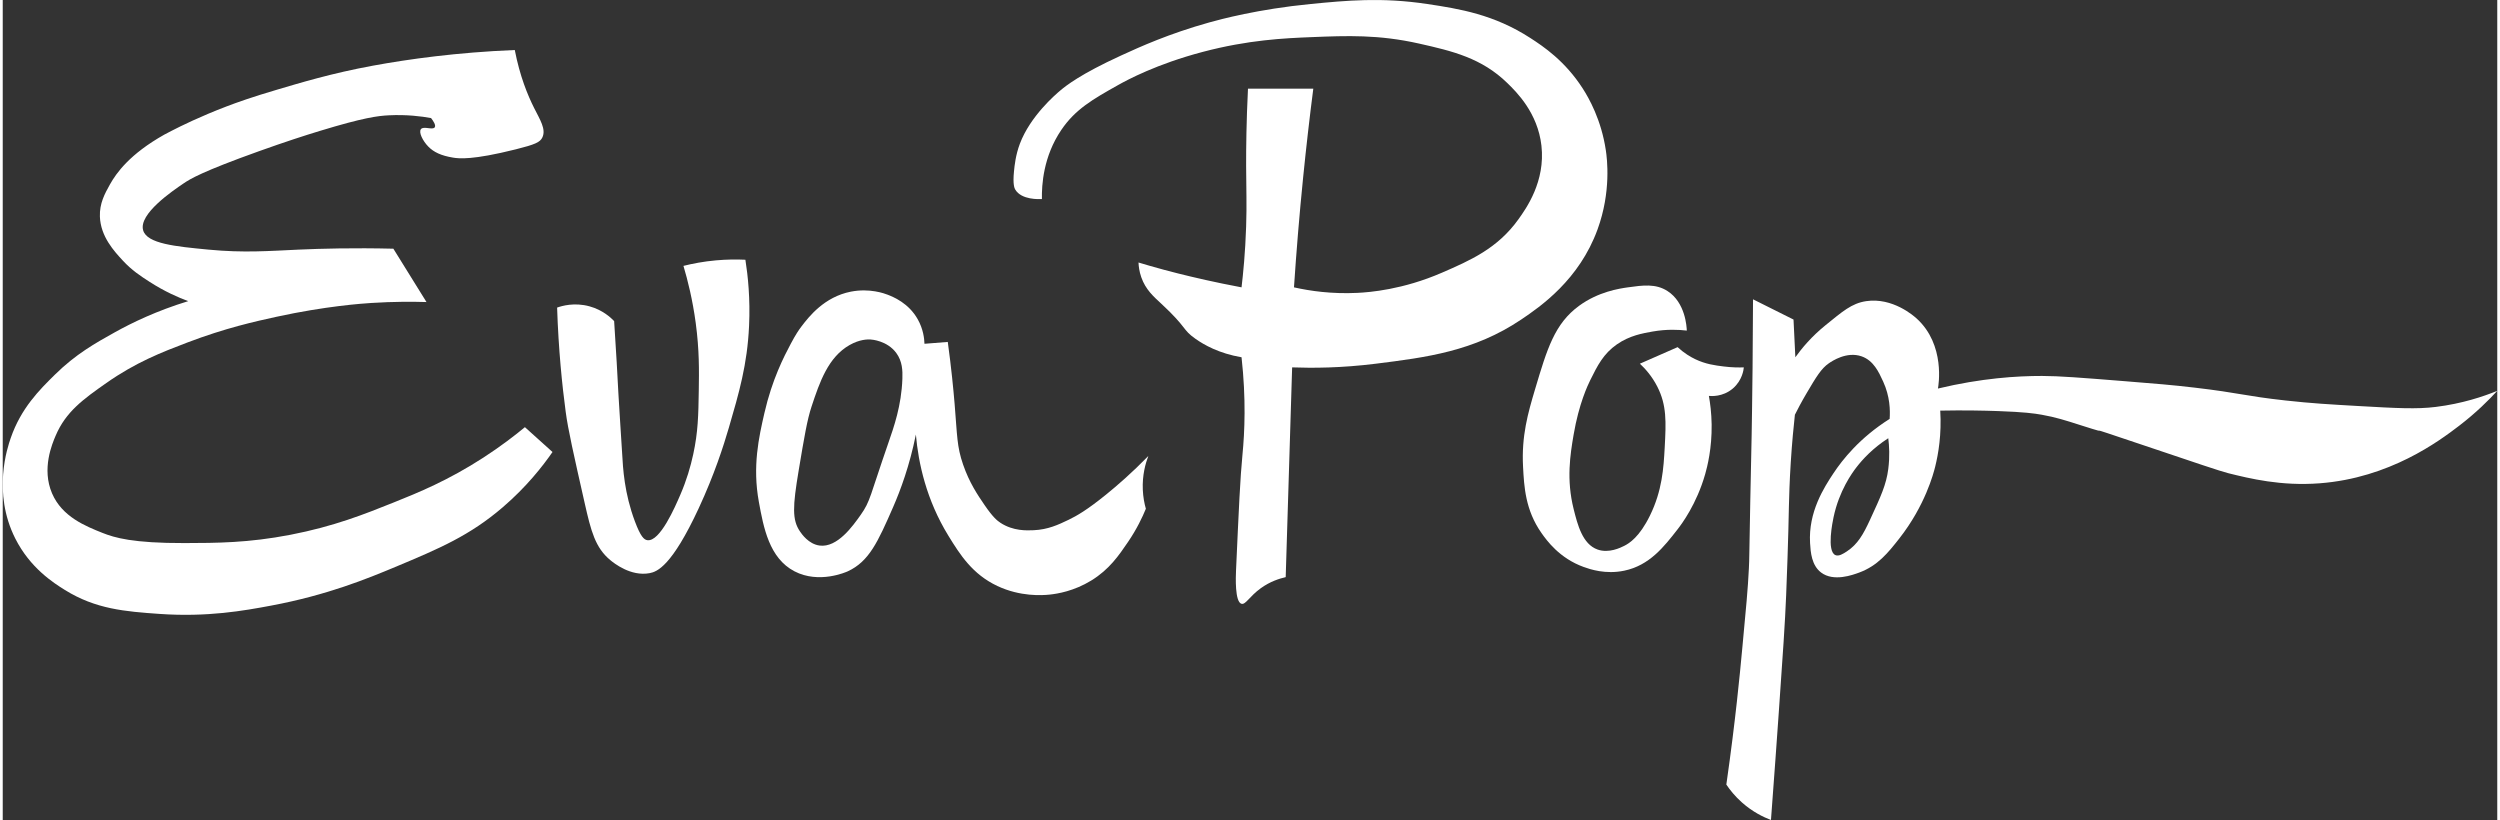
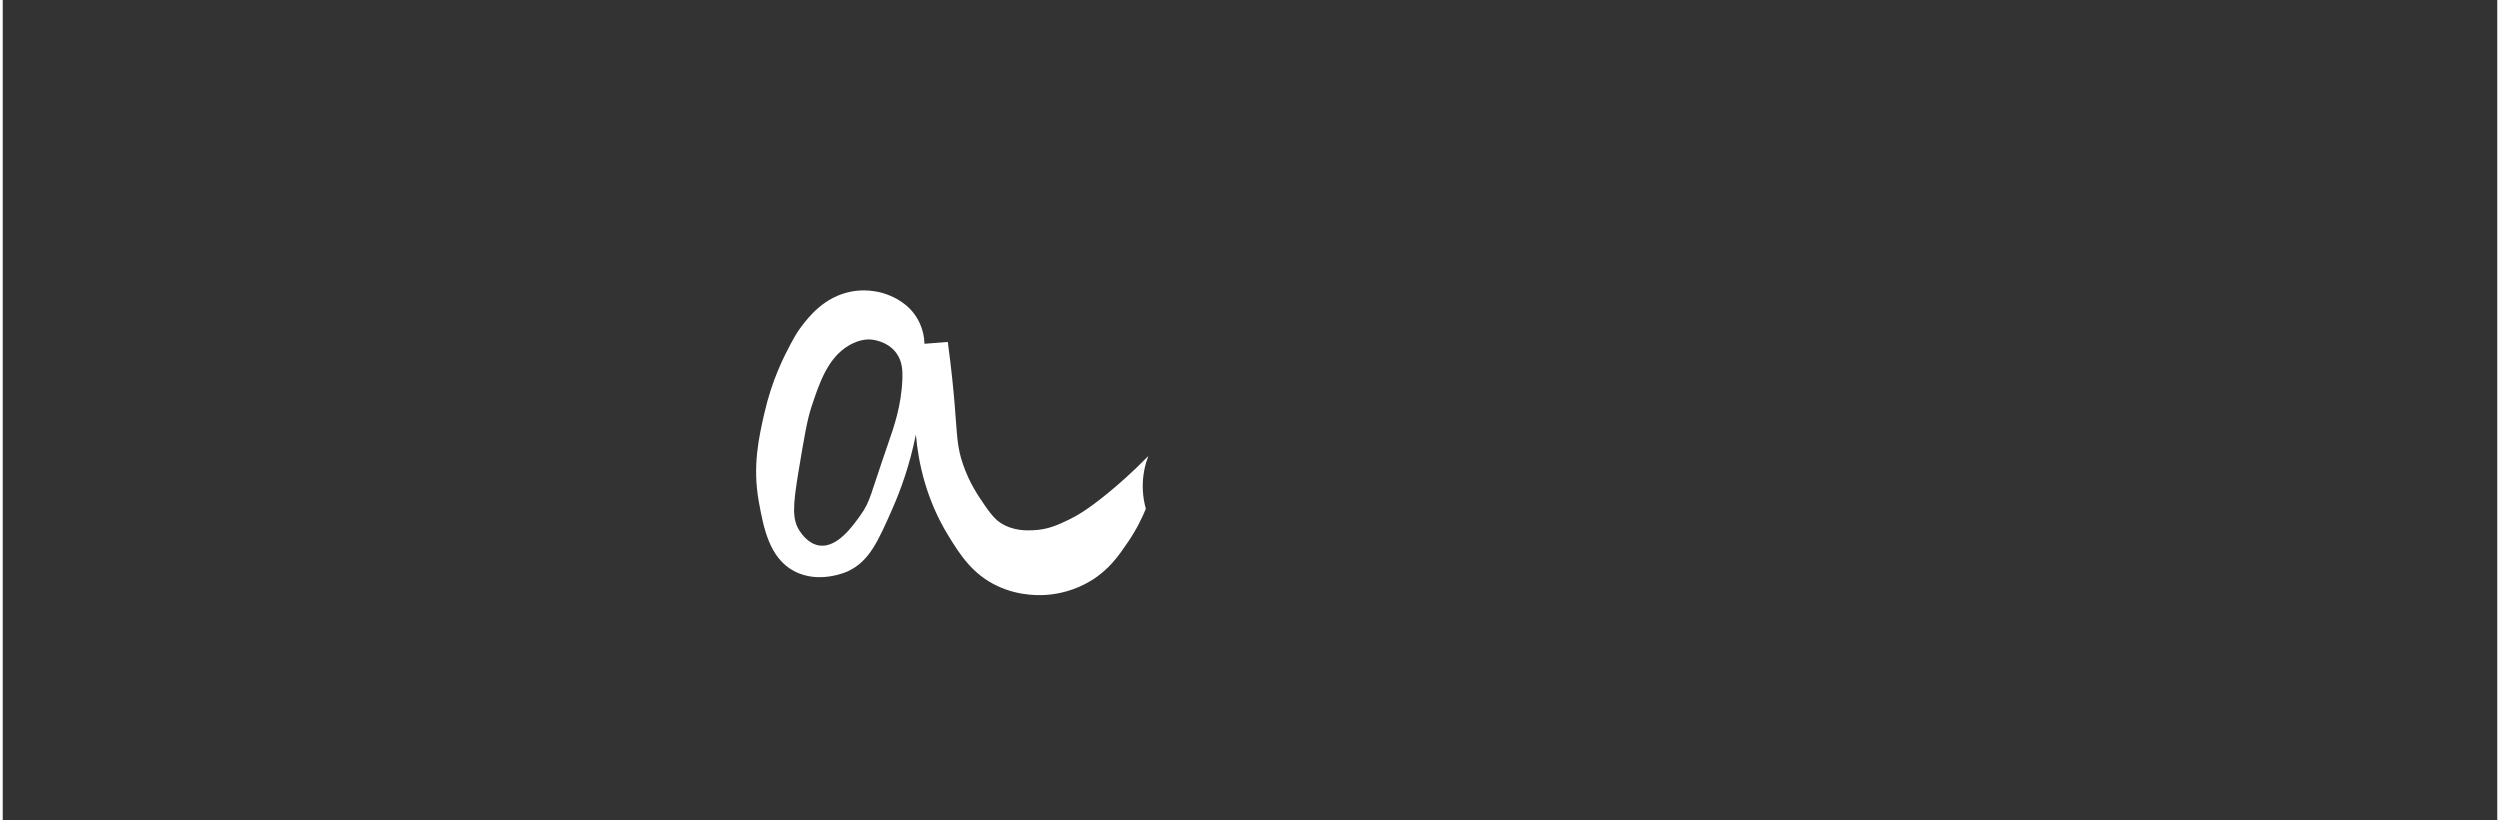
<svg xmlns="http://www.w3.org/2000/svg" xml:space="preserve" width="500px" height="164px" style="shape-rendering:geometricPrecision; text-rendering:geometricPrecision; image-rendering:optimizeQuality; fill-rule:evenodd; clip-rule:evenodd" viewBox="0 0 500 164.36">
  <rect x="0" y="0" width="500" height="164.36" fill="#333333" stroke="none" />
  <defs>
    <style type="text/css">  .fil0 {fill:white;fill-rule:nonzero}  </style>
  </defs>
  <g id="Layer_x0020_1">
    <g id="_2596442073280">
-       <path class="fil0" d="M85.856 23.668c0.452,0.584 1.008,1.422 0.737,1.845 -0.405,0.627 -2.228,-0.305 -2.766,0.368 -0.505,0.628 0.361,2.363 1.476,3.503 1.069,1.096 2.542,1.816 4.978,2.213 1.151,0.188 3.85,0.517 12.538,-1.659 3.94,-0.987 4.892,-1.433 5.347,-2.396 0.774,-1.638 -0.47,-3.535 -1.658,-5.902 -1.287,-2.563 -2.863,-6.382 -3.873,-11.616 -11.683,0.481 -21.297,1.834 -28.395,3.133 -8.334,1.526 -14.802,3.505 -19.178,4.796 -5.151,1.516 -8.173,2.605 -10.242,3.396 -5.275,2.015 -9.104,3.909 -11.019,4.895 -0.712,0.364 -1.067,0.545 -1.419,0.743 -6.943,3.909 -9.616,7.704 -10.88,9.957 -1.06,1.892 -2.115,3.833 -2.027,6.454 0.135,4.024 2.872,6.976 4.61,8.851 1.787,1.93 3.494,3.047 5.347,4.241 3.02,1.949 5.775,3.144 7.744,3.872 -6.298,1.927 -11.247,4.315 -14.752,6.269 -3.83,2.135 -7.79,4.343 -11.985,8.483 -3.05,3.007 -6.77,6.677 -8.851,12.722 -0.593,1.724 -3.738,10.855 0.922,20.1 2.981,5.911 7.654,8.895 9.957,10.325 6.167,3.831 12.023,4.309 18.994,4.796 9.587,0.668 16.887,-0.647 22.311,-1.663 11.268,-2.104 19.36,-5.432 24.893,-7.744 8.897,-3.715 14.963,-6.309 21.573,-11.984 4.745,-4.075 7.964,-8.185 9.957,-11.063 -1.845,-1.661 -3.687,-3.319 -5.532,-4.98 -1.975,1.633 -4.771,3.799 -8.298,6.086 -7.11,4.609 -13.085,7.038 -18.07,9.035 -5.756,2.306 -11.904,4.768 -20.652,6.454 -8.433,1.625 -14.694,1.642 -21.205,1.658 -10.387,0.03 -14.053,-1.088 -16.411,-2.026 -3.439,-1.371 -8.124,-3.238 -10.141,-7.931 -2.122,-4.933 0.02,-9.938 0.739,-11.615 2.033,-4.759 5.512,-7.265 10.14,-10.512 5.906,-4.142 11.068,-6.147 16.227,-8.112 7.609,-2.899 13.671,-4.245 17.886,-5.163 9.828,-2.14 17.213,-2.654 18.992,-2.767 4.476,-0.285 8.266,-0.269 11.063,-0.184 -2.213,-3.565 -4.425,-7.128 -6.638,-10.694 -8.017,-0.196 -14.526,-0.016 -18.991,0.185 -5.883,0.263 -10.919,0.684 -18.072,0 -6.622,-0.634 -12.317,-1.181 -13.092,-3.874 -0.938,-3.264 5.872,-7.884 8.114,-9.403 1.27,-0.862 3.626,-2.34 15.121,-6.454 5.287,-1.892 9.061,-3.11 12.17,-4.057 8.826,-2.691 11.686,-3.025 13.828,-3.133 3.574,-0.182 6.529,0.197 8.483,0.552z" />
-       <path class="fil0" d="M111.117 61.653c0.915,-0.328 3.454,-1.094 6.516,-0.246 2.597,0.72 4.229,2.23 4.916,2.949 0.407,6.146 0.683,11.166 0.86,14.63 0.204,3.937 0.519,7.865 0.738,11.802 0.174,3.115 0.434,8.061 2.581,13.766 1.14,3.03 1.816,3.625 2.47,3.721 2.531,0.37 5.567,-6.668 6.627,-9.129 1.244,-2.88 2.039,-5.6 2.583,-8.112 0.959,-4.445 1.03,-7.77 1.106,-12.786 0.06,-3.926 0.122,-8.042 -0.614,-13.522 -0.632,-4.689 -1.608,-8.576 -2.459,-11.432 1.852,-0.465 4.041,-0.883 6.514,-1.106 2.184,-0.199 4.169,-0.207 5.901,-0.124 0.509,3.214 0.992,7.794 0.737,13.276 -0.358,7.741 -2.004,13.379 -4.055,20.406 -1.063,3.639 -2.888,9.343 -6.024,16.105 -5.41,11.66 -8.359,12.745 -9.835,13.03 -3.824,0.735 -7.266,-2.089 -7.867,-2.582 -3.053,-2.505 -3.901,-5.853 -5.163,-11.432 -2.223,-9.835 -3.337,-14.752 -3.811,-18.316 -0.712,-5.342 -1.445,-12.437 -1.721,-20.898z" />
      <path class="fil0" d="M157.952 68.906c-1.336,2.517 -3.738,7.12 -5.285,13.891 -1.103,4.825 -2.425,10.612 -1.107,17.825 0.932,5.089 2.056,11.244 7.131,13.89 4.926,2.57 10.358,0.156 10.693,0 4.255,-1.97 6.022,-5.859 9.099,-12.908 1.448,-3.317 3.281,-8.224 4.547,-14.506 0.494,5.721 2.091,13.088 6.516,20.284 2.336,3.802 4.824,7.728 9.833,10.081 4.596,2.156 8.945,1.876 10.449,1.719 1.594,-0.165 4.902,-0.703 8.359,-2.825 3.622,-2.224 5.53,-5.029 7.376,-7.745 1.746,-2.568 2.863,-4.923 3.565,-6.638 -0.292,-1.032 -0.551,-2.32 -0.614,-3.812 -0.128,-2.918 0.542,-5.281 1.106,-6.761 -3.264,3.351 -6.22,5.914 -8.482,7.744 -3.811,3.084 -5.851,4.247 -7.499,5.042 -2.076,0.998 -4.131,1.961 -7.007,2.089 -1.362,0.061 -4.1,0.182 -6.638,-1.477 -0.664,-0.434 -1.535,-1.133 -3.196,-3.563 -1.367,-2 -3.034,-4.441 -4.303,-8.112 -1.264,-3.658 -1.168,-5.743 -1.699,-12.133 -0.25,-2.993 -0.662,-7.261 -1.374,-12.455 -1.558,0.122 -3.114,0.246 -4.671,0.37 -0.034,-1.067 -0.243,-2.952 -1.352,-4.917 -1.822,-3.227 -4.822,-4.448 -6.023,-4.918 -0.623,-0.242 -3.609,-1.352 -7.376,-0.614 -5.342,1.046 -8.431,5.059 -9.835,6.882 -0.602,0.784 -1.23,1.716 -2.213,3.567zm15.982 -0.86c0.226,0.012 3.334,0.225 5.163,2.703 1.234,1.673 1.285,3.563 1.228,5.163 -0.191,5.423 -1.705,9.673 -2.826,12.909 -3.723,10.735 -3.573,11.609 -5.532,14.382 -1.568,2.218 -4.679,6.617 -8.237,6.147 -2.211,-0.293 -3.598,-2.336 -3.933,-2.828 -1.583,-2.328 -1.476,-4.948 -0.258,-12.234 1.131,-6.754 1.695,-10.132 2.593,-12.844 1.616,-4.889 3.335,-9.87 7.622,-12.292 2.018,-1.141 3.584,-1.138 4.18,-1.106z" />
-       <path class="fil0" d="M249.596 17.768l13.092 0c-0.74,5.758 -1.419,11.659 -2.028,17.701 -0.763,7.569 -1.368,14.949 -1.845,22.127 3.247,0.732 7.601,1.359 12.724,1.106 2.397,-0.117 9.082,-0.629 16.963,-4.057 5.617,-2.441 11.115,-4.833 15.305,-10.694 1.561,-2.182 5.422,-7.583 4.609,-14.752 -0.747,-6.608 -5.02,-10.78 -6.822,-12.538 -5.149,-5.028 -11.001,-6.422 -17.701,-7.928 -8.134,-1.829 -14.424,-1.578 -21.575,-1.291 -5.443,0.218 -12.644,0.547 -21.757,2.95 -9.29,2.449 -15.161,5.628 -16.965,6.637 -5.152,2.889 -8.629,4.89 -11.431,9.035 -3.601,5.327 -3.923,10.991 -3.873,13.83 -0.52,0.032 -4.096,0.209 -5.348,-1.905 -0.141,-0.24 -0.52,-0.962 -0.246,-3.689 0.117,-1.155 0.326,-3.221 1.168,-5.469 2.08,-5.547 7.157,-9.892 8.115,-10.695 1.115,-0.938 4.022,-3.272 12.169,-7.006 3.864,-1.773 9.6,-4.373 17.702,-6.638 2.126,-0.595 9.769,-2.665 20.282,-3.688 7.169,-0.699 14.221,-1.386 23.417,0 6.449,0.97 13.34,2.084 20.653,6.822 2.547,1.65 6.935,4.56 10.511,10.142 1.196,1.867 3.694,6.209 4.609,12.353 0.253,1.694 1.096,8.294 -1.659,15.859 -3.673,10.088 -11.394,15.437 -15.306,18.069 -9.493,6.389 -19.046,7.587 -29.133,8.851 -6.939,0.871 -12.761,0.888 -16.779,0.737l-1.29 42.042c-1.277,0.292 -3.134,0.883 -4.98,2.213 -2.282,1.646 -3.048,3.344 -3.871,3.135 -1.363,-0.346 -1.16,-5.468 -1.107,-6.638 0.56,-12.417 0.839,-18.626 1.291,-23.233 0.444,-4.551 0.742,-11.212 -0.184,-19.546 -4.549,-0.776 -7.548,-2.51 -9.219,-3.687 -2.749,-1.937 -1.558,-2.112 -6.824,-7.008 -1.562,-1.45 -3.185,-2.849 -4.055,-5.348 -0.413,-1.177 -0.526,-2.227 -0.554,-2.951 1.347,0.407 3.099,0.921 5.163,1.476 0.714,0.193 3.919,1.052 8.297,2.029 1.989,0.443 4.413,0.954 7.192,1.475 0.325,-2.73 0.748,-6.957 0.92,-12.17 0.153,-4.597 0.015,-7.139 0,-12.17 -0.009,-3.638 0.046,-8.944 0.37,-15.488z" />
-       <path class="fil0" d="M337.552 66.263c-0.029,-0.754 -0.269,-5.613 -3.873,-7.929 -2.359,-1.518 -4.939,-1.157 -7.929,-0.738 -1.757,0.247 -5.919,0.877 -9.773,3.688 -4.922,3.591 -6.416,8.603 -8.85,16.779 -1.404,4.714 -2.726,9.295 -2.397,15.49 0.209,3.983 0.459,8.686 3.687,13.276 1.015,1.443 3.583,5.063 8.483,6.822 1.232,0.443 4.356,1.521 8.112,0.737 5.063,-1.055 7.98,-4.804 10.696,-8.297 0.833,-1.069 3.812,-5.046 5.531,-11.063 0.427,-1.494 1.361,-5.162 1.293,-9.957 -0.036,-2.294 -0.289,-4.242 -0.555,-5.716 0.406,0.042 2.763,0.25 4.794,-1.476 1.908,-1.622 2.17,-3.792 2.212,-4.242 -1.001,0.036 -2.401,0.024 -4.056,-0.184 -1.709,-0.214 -3.584,-0.446 -5.717,-1.474 -0.897,-0.434 -2.17,-1.167 -3.502,-2.397l-7.561 3.319c1.021,0.949 2.409,2.46 3.503,4.61 1.891,3.712 1.753,7.056 1.475,12.169 -0.227,4.202 -0.513,8.663 -2.949,13.644 -2.115,4.327 -4.162,5.585 -5.164,6.086 -0.736,0.369 -3.08,1.54 -5.346,0.738 -3.032,-1.072 -4.016,-5 -4.795,-8.114 -1.485,-5.93 -0.69,-10.89 0,-14.935 1.052,-6.17 2.841,-9.913 3.319,-10.879 1.455,-2.949 2.661,-5.323 5.348,-7.192 2.55,-1.774 5.204,-2.236 7.192,-2.581 2.828,-0.492 5.223,-0.372 6.822,-0.184z" />
-       <path class="fil0" d="M377.933 87.837c-3.138,2.018 -5.17,4.267 -6.361,5.808 -0.863,1.113 -3.495,4.713 -4.61,10.049 -0.168,0.807 -1.407,6.742 0.354,7.56 0.689,0.322 1.588,-0.255 2.321,-0.736 2.182,-1.441 3.299,-3.438 4.609,-6.27 2.19,-4.737 3.286,-7.107 3.687,-10.235 0.326,-2.537 0.19,-4.684 0,-6.176zm-27.106 -27.843c2.705,1.351 5.41,2.703 8.115,4.055 0.122,2.52 0.244,5.04 0.368,7.561 1.306,-1.829 3.271,-4.185 6.084,-6.454 3.31,-2.668 5.181,-4.36 8.114,-4.794 5.319,-0.786 9.566,2.978 10.141,3.503 5.764,5.266 4.351,13.43 4.241,14.014 8.72,-2.09 15.868,-2.529 20.865,-2.524 3.459,0.004 7.828,0.351 16.567,1.048 6.117,0.489 9.42,0.753 14.014,1.293 9.201,1.079 9.902,1.66 18.256,2.58 5.195,0.574 8.852,0.781 14.564,1.107 7.748,0.442 11.701,0.653 15.489,0.184 5.348,-0.659 9.593,-2.102 12.355,-3.227 -1.681,1.837 -4.226,4.384 -7.65,7.008 -4.06,3.106 -13.92,10.454 -27.938,11.524 -7.759,0.591 -14,-0.953 -18.346,-2.029 -1.467,-0.363 -6.572,-2.087 -16.779,-5.532 -15.94,-5.379 -3.893,-1.234 -13,-4.149 -2.876,-0.919 -4.779,-1.529 -7.56,-2.027 -1.549,-0.277 -3.541,-0.55 -8.759,-0.738 -2.956,-0.106 -6.903,-0.186 -11.615,-0.092 0.288,4.765 -0.37,8.646 -1.017,11.247 -0.338,1.365 -2.011,7.782 -7.19,14.383 -2.275,2.898 -4.333,5.455 -8.02,6.822 -1.307,0.483 -5.134,1.904 -7.653,0 -1.915,-1.447 -2.106,-4.08 -2.213,-5.9 -0.367,-6.241 2.797,-11.144 4.702,-14.014 1.772,-2.668 5.22,-7.081 11.248,-10.88 0.127,-1.713 0.067,-4.501 -1.291,-7.466 -0.885,-1.935 -1.942,-4.24 -4.333,-5.072 -2.988,-1.038 -5.925,0.96 -6.546,1.383 -1.537,1.046 -2.549,2.744 -4.518,6.084 -1.028,1.745 -1.798,3.229 -2.304,4.243 -0.25,2.257 -0.575,5.567 -0.83,9.589 -0.247,3.898 -0.319,6.787 -0.369,8.757 0,0 -0.104,6.769 -0.554,17.885 -0.221,5.461 -0.642,11.522 -1.474,23.419 -0.377,5.396 -0.905,12.758 -1.567,21.573 -1.494,-0.565 -3.664,-1.6 -5.808,-3.503 -1.417,-1.257 -2.432,-2.542 -3.137,-3.595 0.959,-6.693 1.643,-12.366 2.121,-16.687 0.482,-4.327 0.788,-7.569 1.106,-10.972 0.728,-7.725 1.093,-11.587 1.292,-15.674 0.109,-2.266 0.047,-1.776 0.277,-13.368 0.155,-7.93 0.182,-7.956 0.276,-13.367 0.029,-1.669 0.117,-6.771 0.184,-13.462 0.044,-4.264 0.078,-8.854 0.092,-13.736z" />
    </g>
  </g>
</svg>